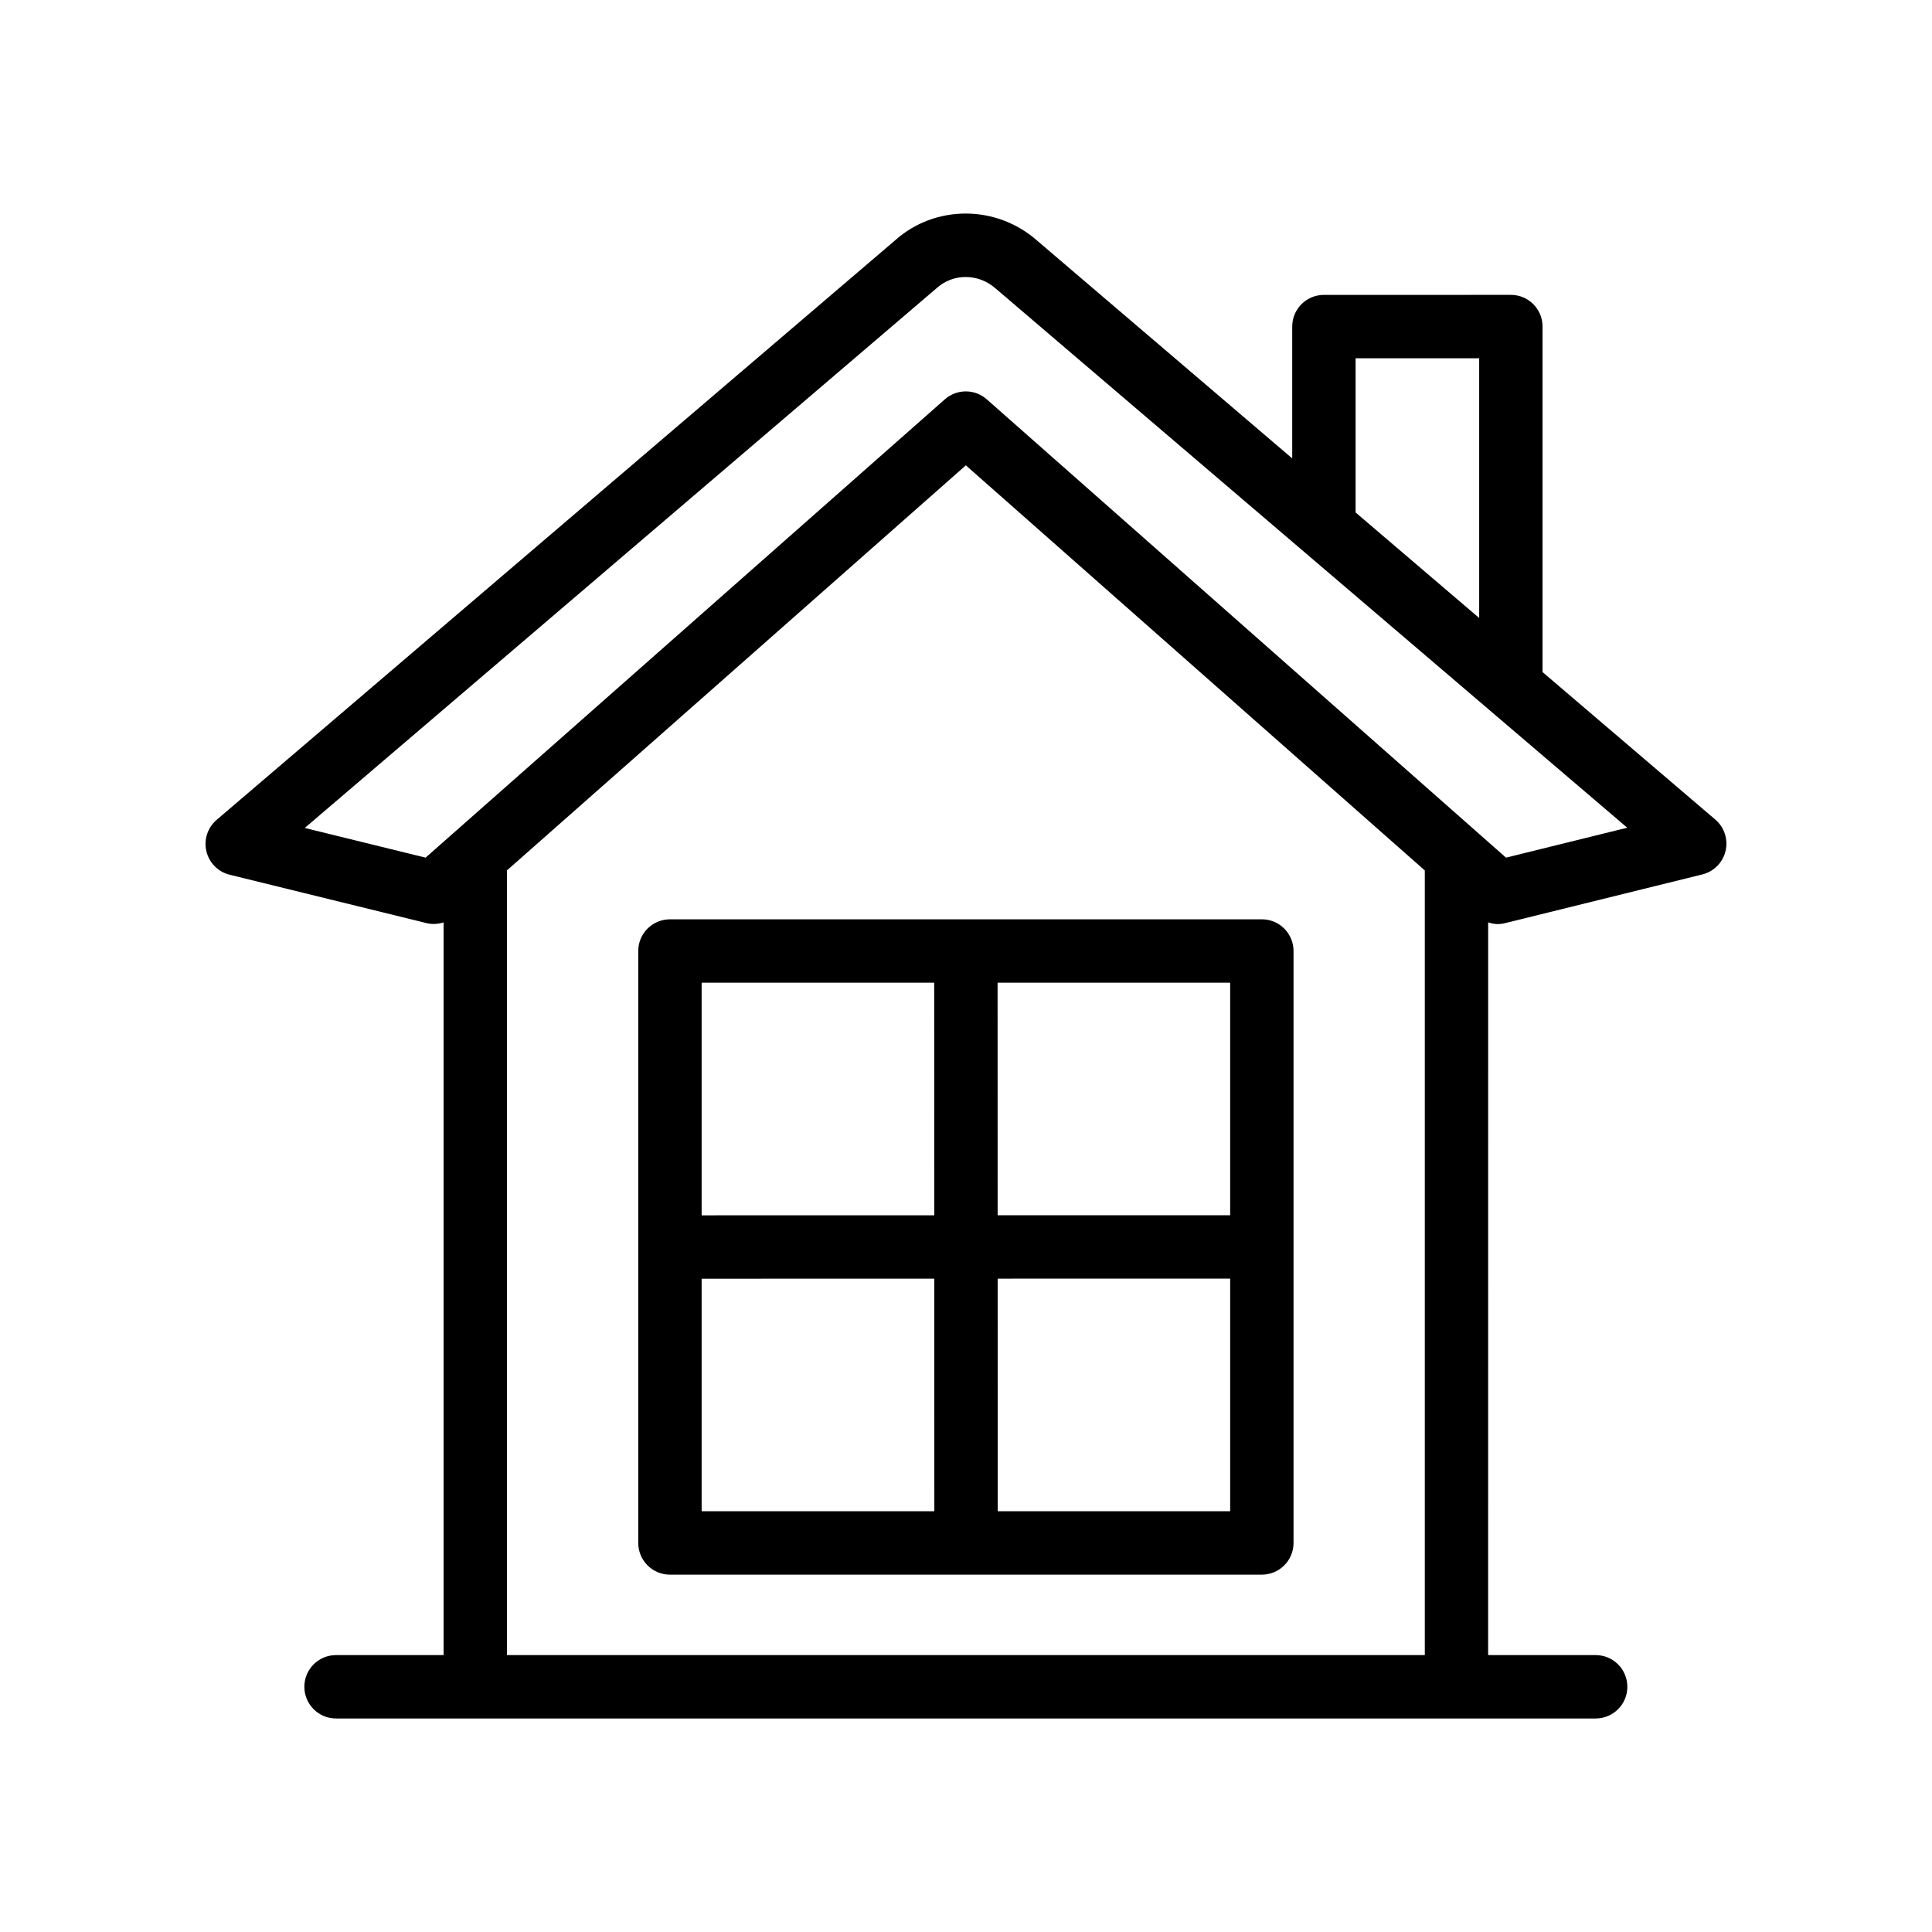
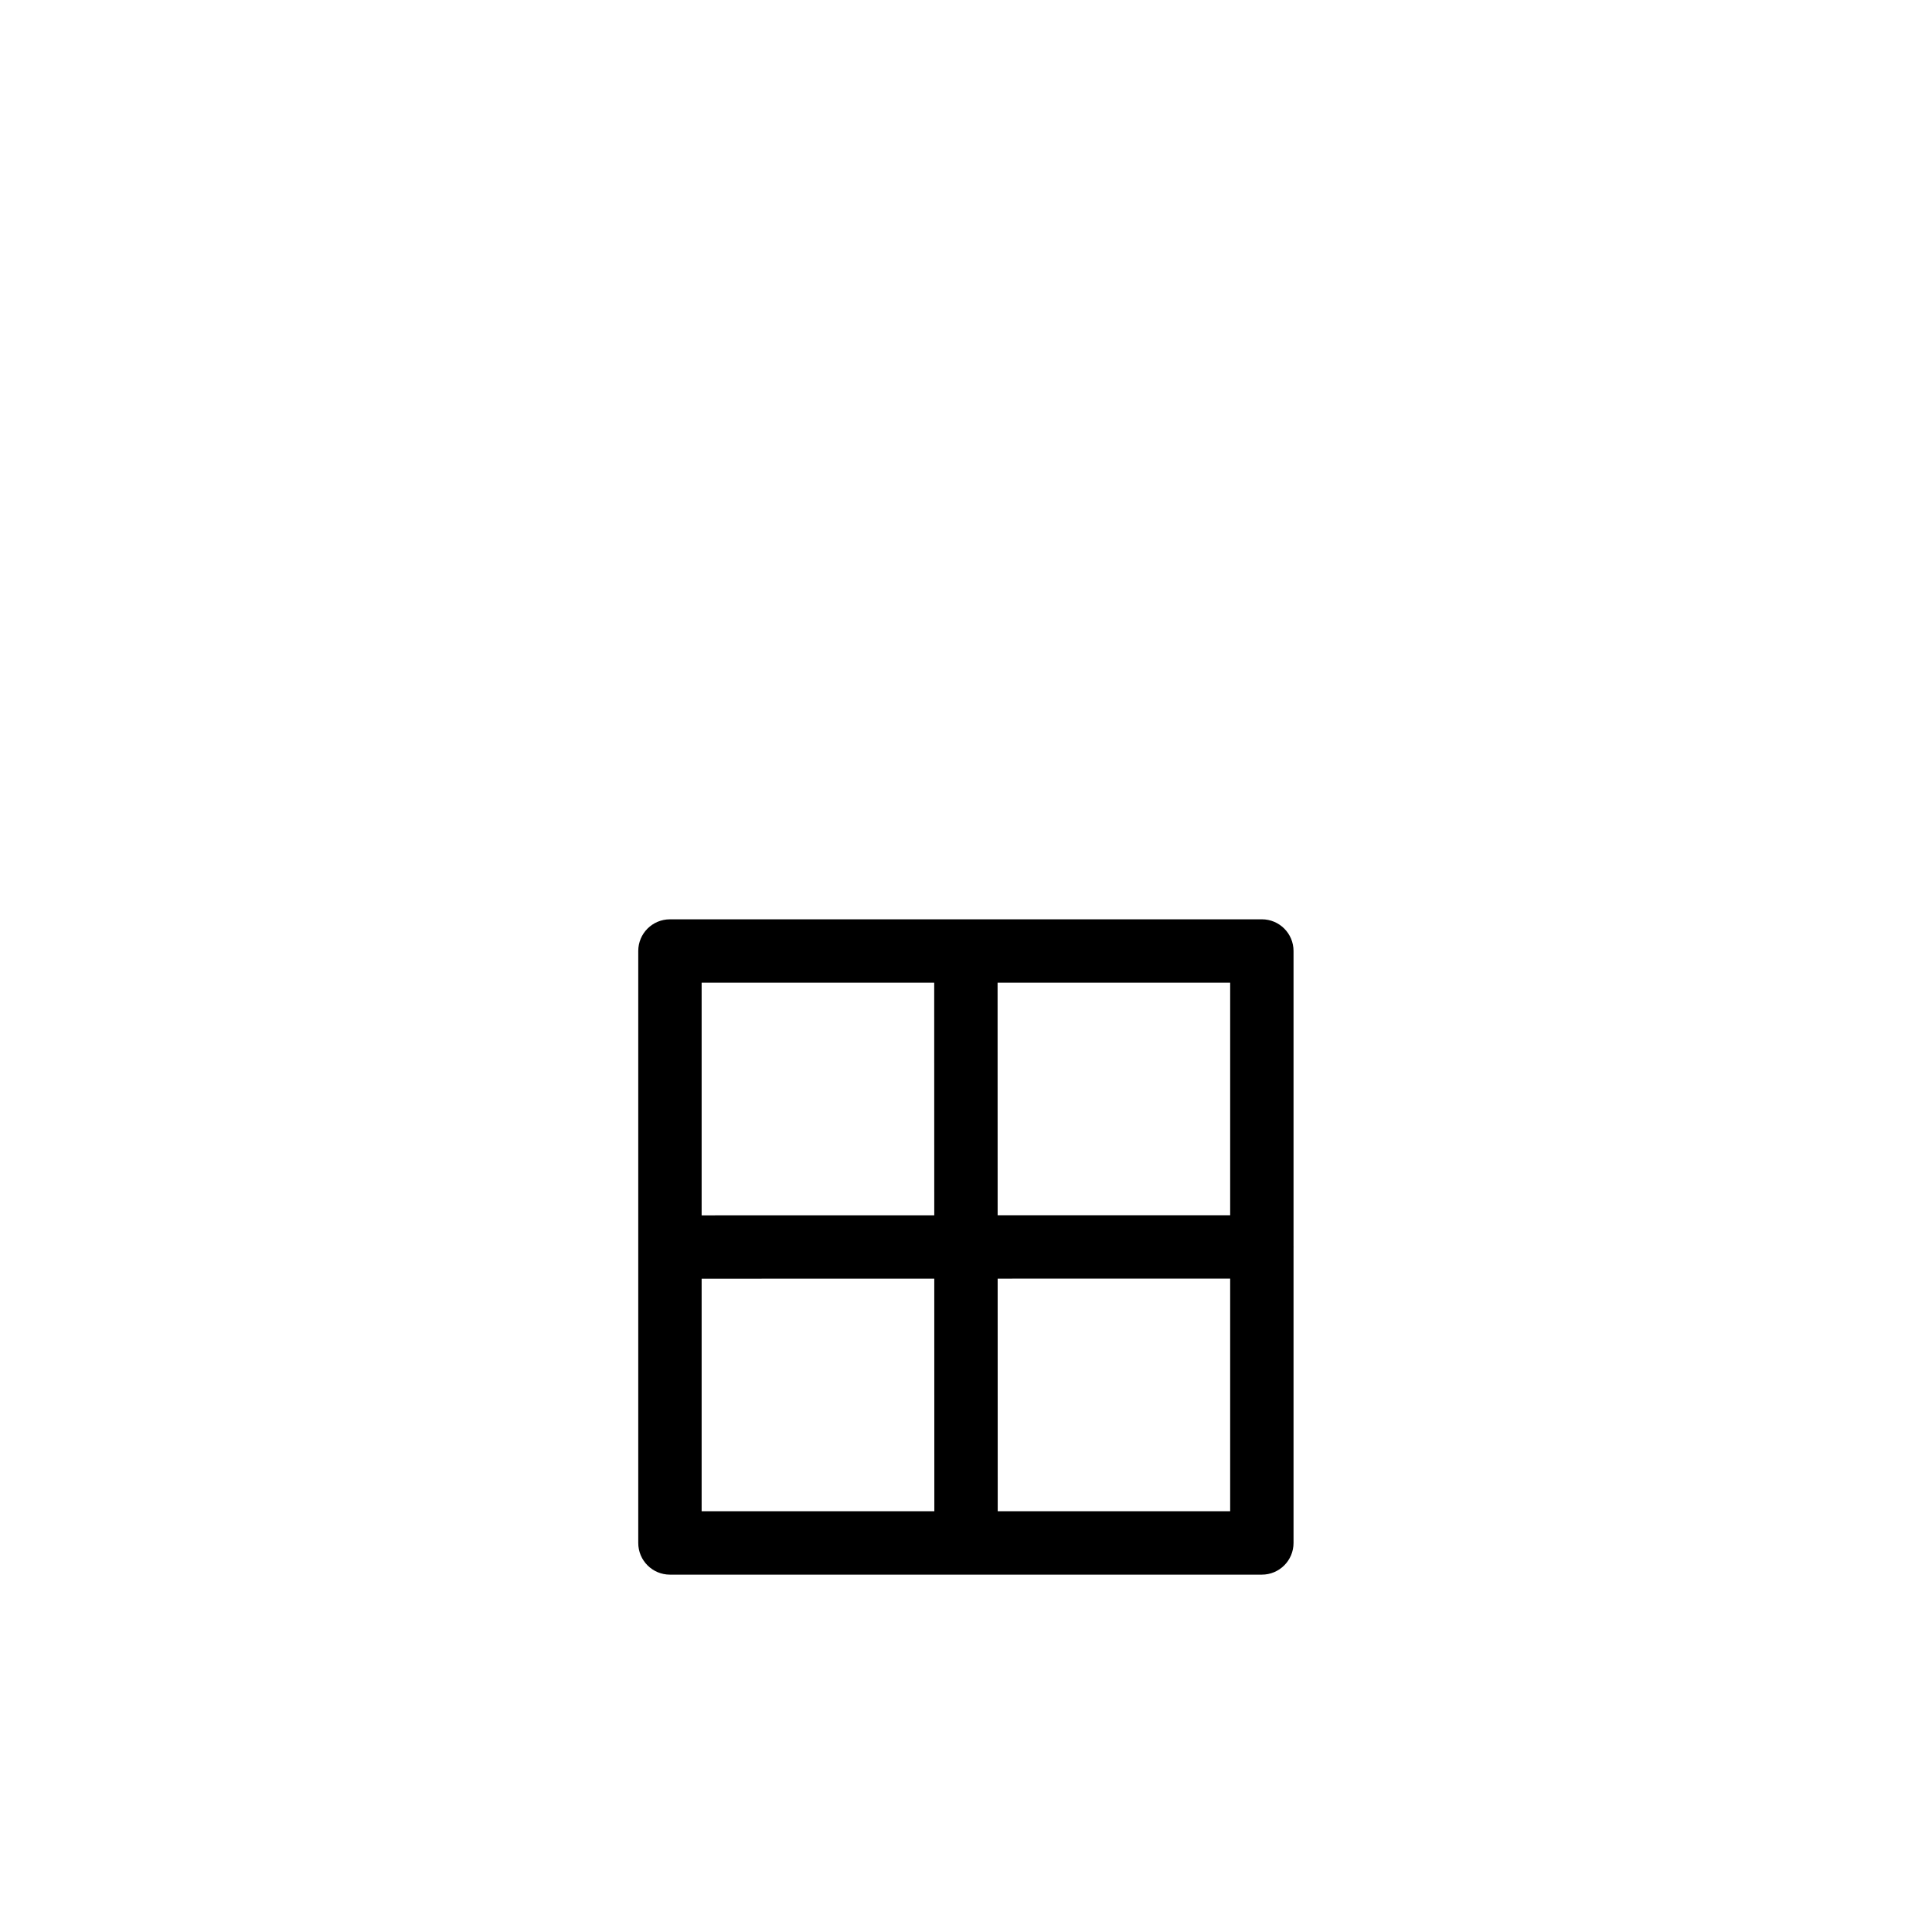
<svg xmlns="http://www.w3.org/2000/svg" fill="#000000" width="800px" height="800px" version="1.1" viewBox="144 144 512 512">
  <g>
    <path d="m486.8 474.36v-78.336c0-4.641-3.754-8.398-8.398-8.398l-156.86 0.004c-4.641 0-8.398 3.754-8.398 8.398v156.87c0 4.641 3.754 8.398 8.398 8.398h156.86c4.641 0 8.398-3.754 8.398-8.398v-78.367c0-0.027 0.016-0.055 0.016-0.082 0-0.031-0.016-0.055-0.016-0.086zm-16.793-8.312-61.621 0.012-0.016-61.637h61.637zm-78.434-61.625 0.016 61.641-61.648 0.012v-61.656zm-61.633 78.449 61.652-0.012 0.016 61.637h-61.668zm78.465 61.625-0.016-61.641 61.617-0.012v61.656z" />
-     <path d="m198.7 369.6c0.723 3.066 3.109 5.469 6.168 6.215l52.184 12.824c1.492 0.367 3.047 0.262 4.5-0.191v194.17h-28.496c-4.641 0-8.398 3.754-8.398 8.398 0 4.641 3.754 8.398 8.398 8.398h333.81c4.641 0 8.398-3.754 8.398-8.398 0-4.641-3.754-8.398-8.398-8.398h-28.496l0.008-194.18c0.805 0.25 1.629 0.449 2.477 0.449 0.672 0 1.344-0.082 2.008-0.246l52.266-12.906c3.059-0.754 5.438-3.156 6.16-6.215 0.73-3.066-0.32-6.281-2.715-8.324l-45.781-39.086v-91.566c0-4.641-3.754-8.398-8.398-8.398l-49.543 0.004c-4.641 0-8.398 3.754-8.398 8.398v34.934l-67.551-57.672c-10.84-9.609-27.125-9.594-37.703-0.105l-179.79 153.57c-2.394 2.051-3.445 5.266-2.715 8.324zm79.648 213.02v-207.96l121.61-107.34 121.63 107.36v207.93zm224.9-343.68h32.75v68.832l-32.75-27.961zm-111-18.598c4.371-3.938 11.055-3.93 15.629 0.133l167.36 142.88-32.129 7.93-7.129-6.293c-0.074-0.074-0.156-0.133-0.23-0.203l-130.24-114.96c-3.18-2.805-7.938-2.805-11.121 0l-130.31 115.02c-0.031 0.031-0.066 0.055-0.098 0.086l-7.195 6.352-32.02-7.871z" />
  </g>
</svg>